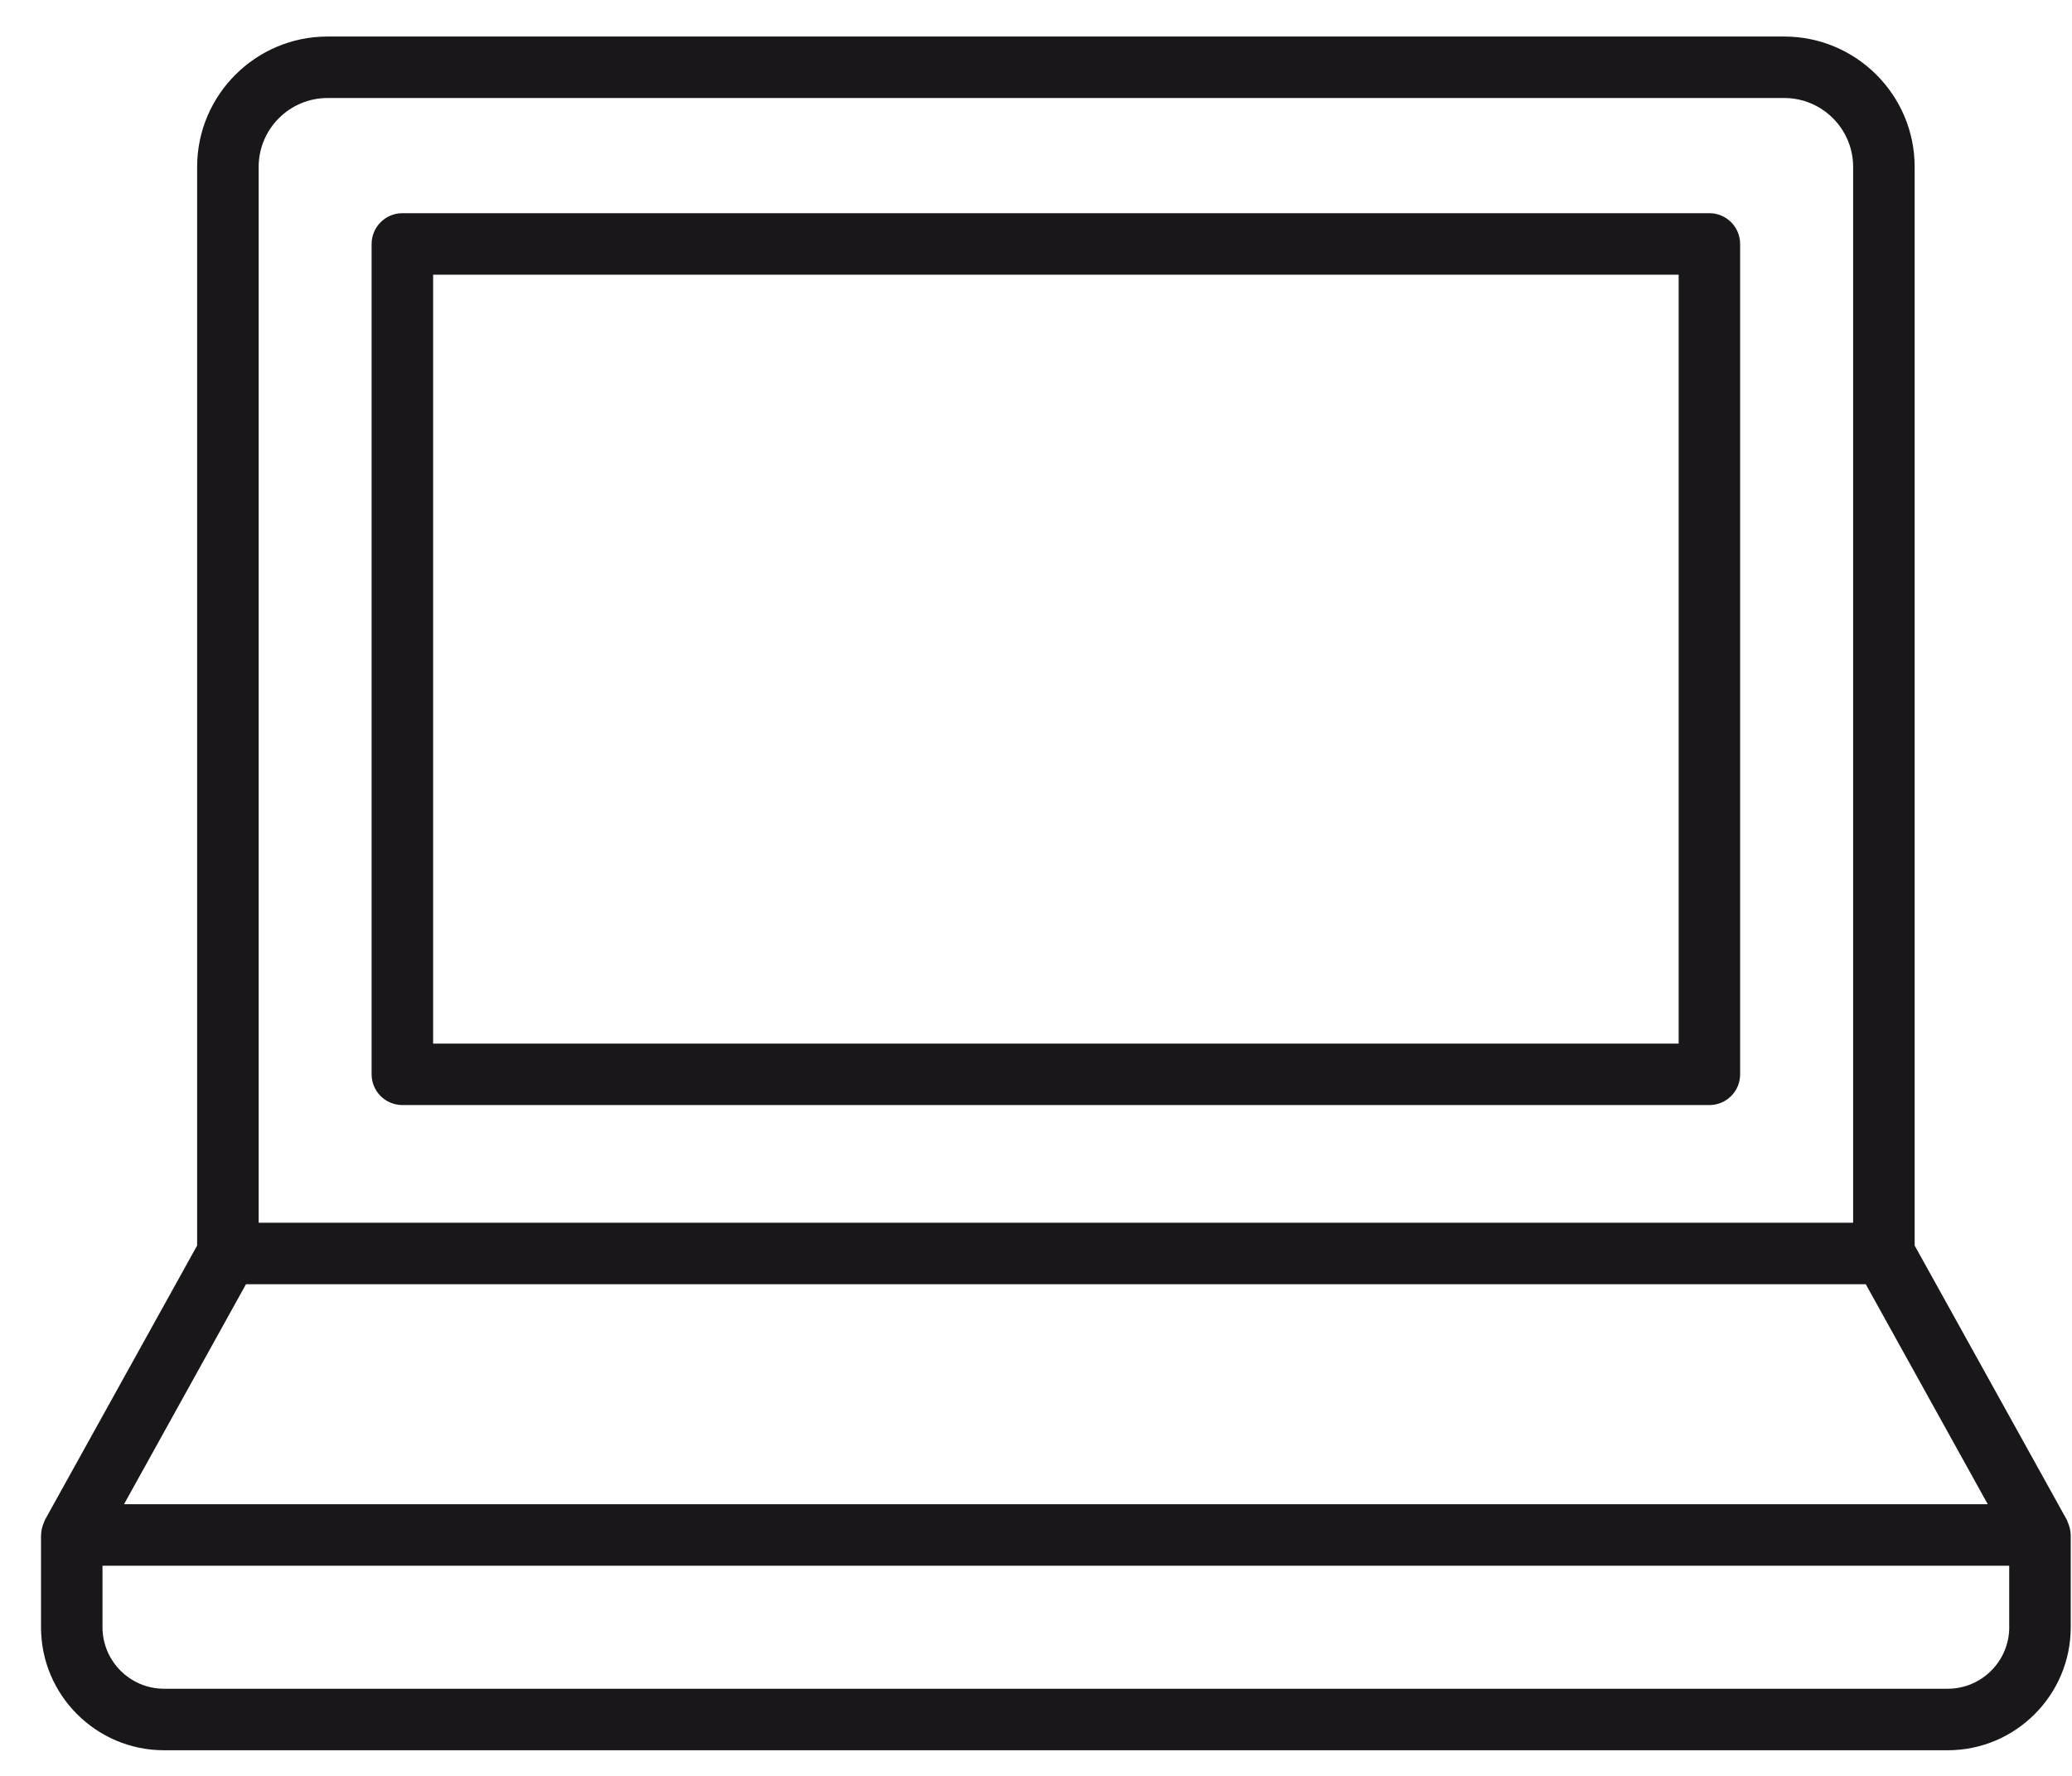
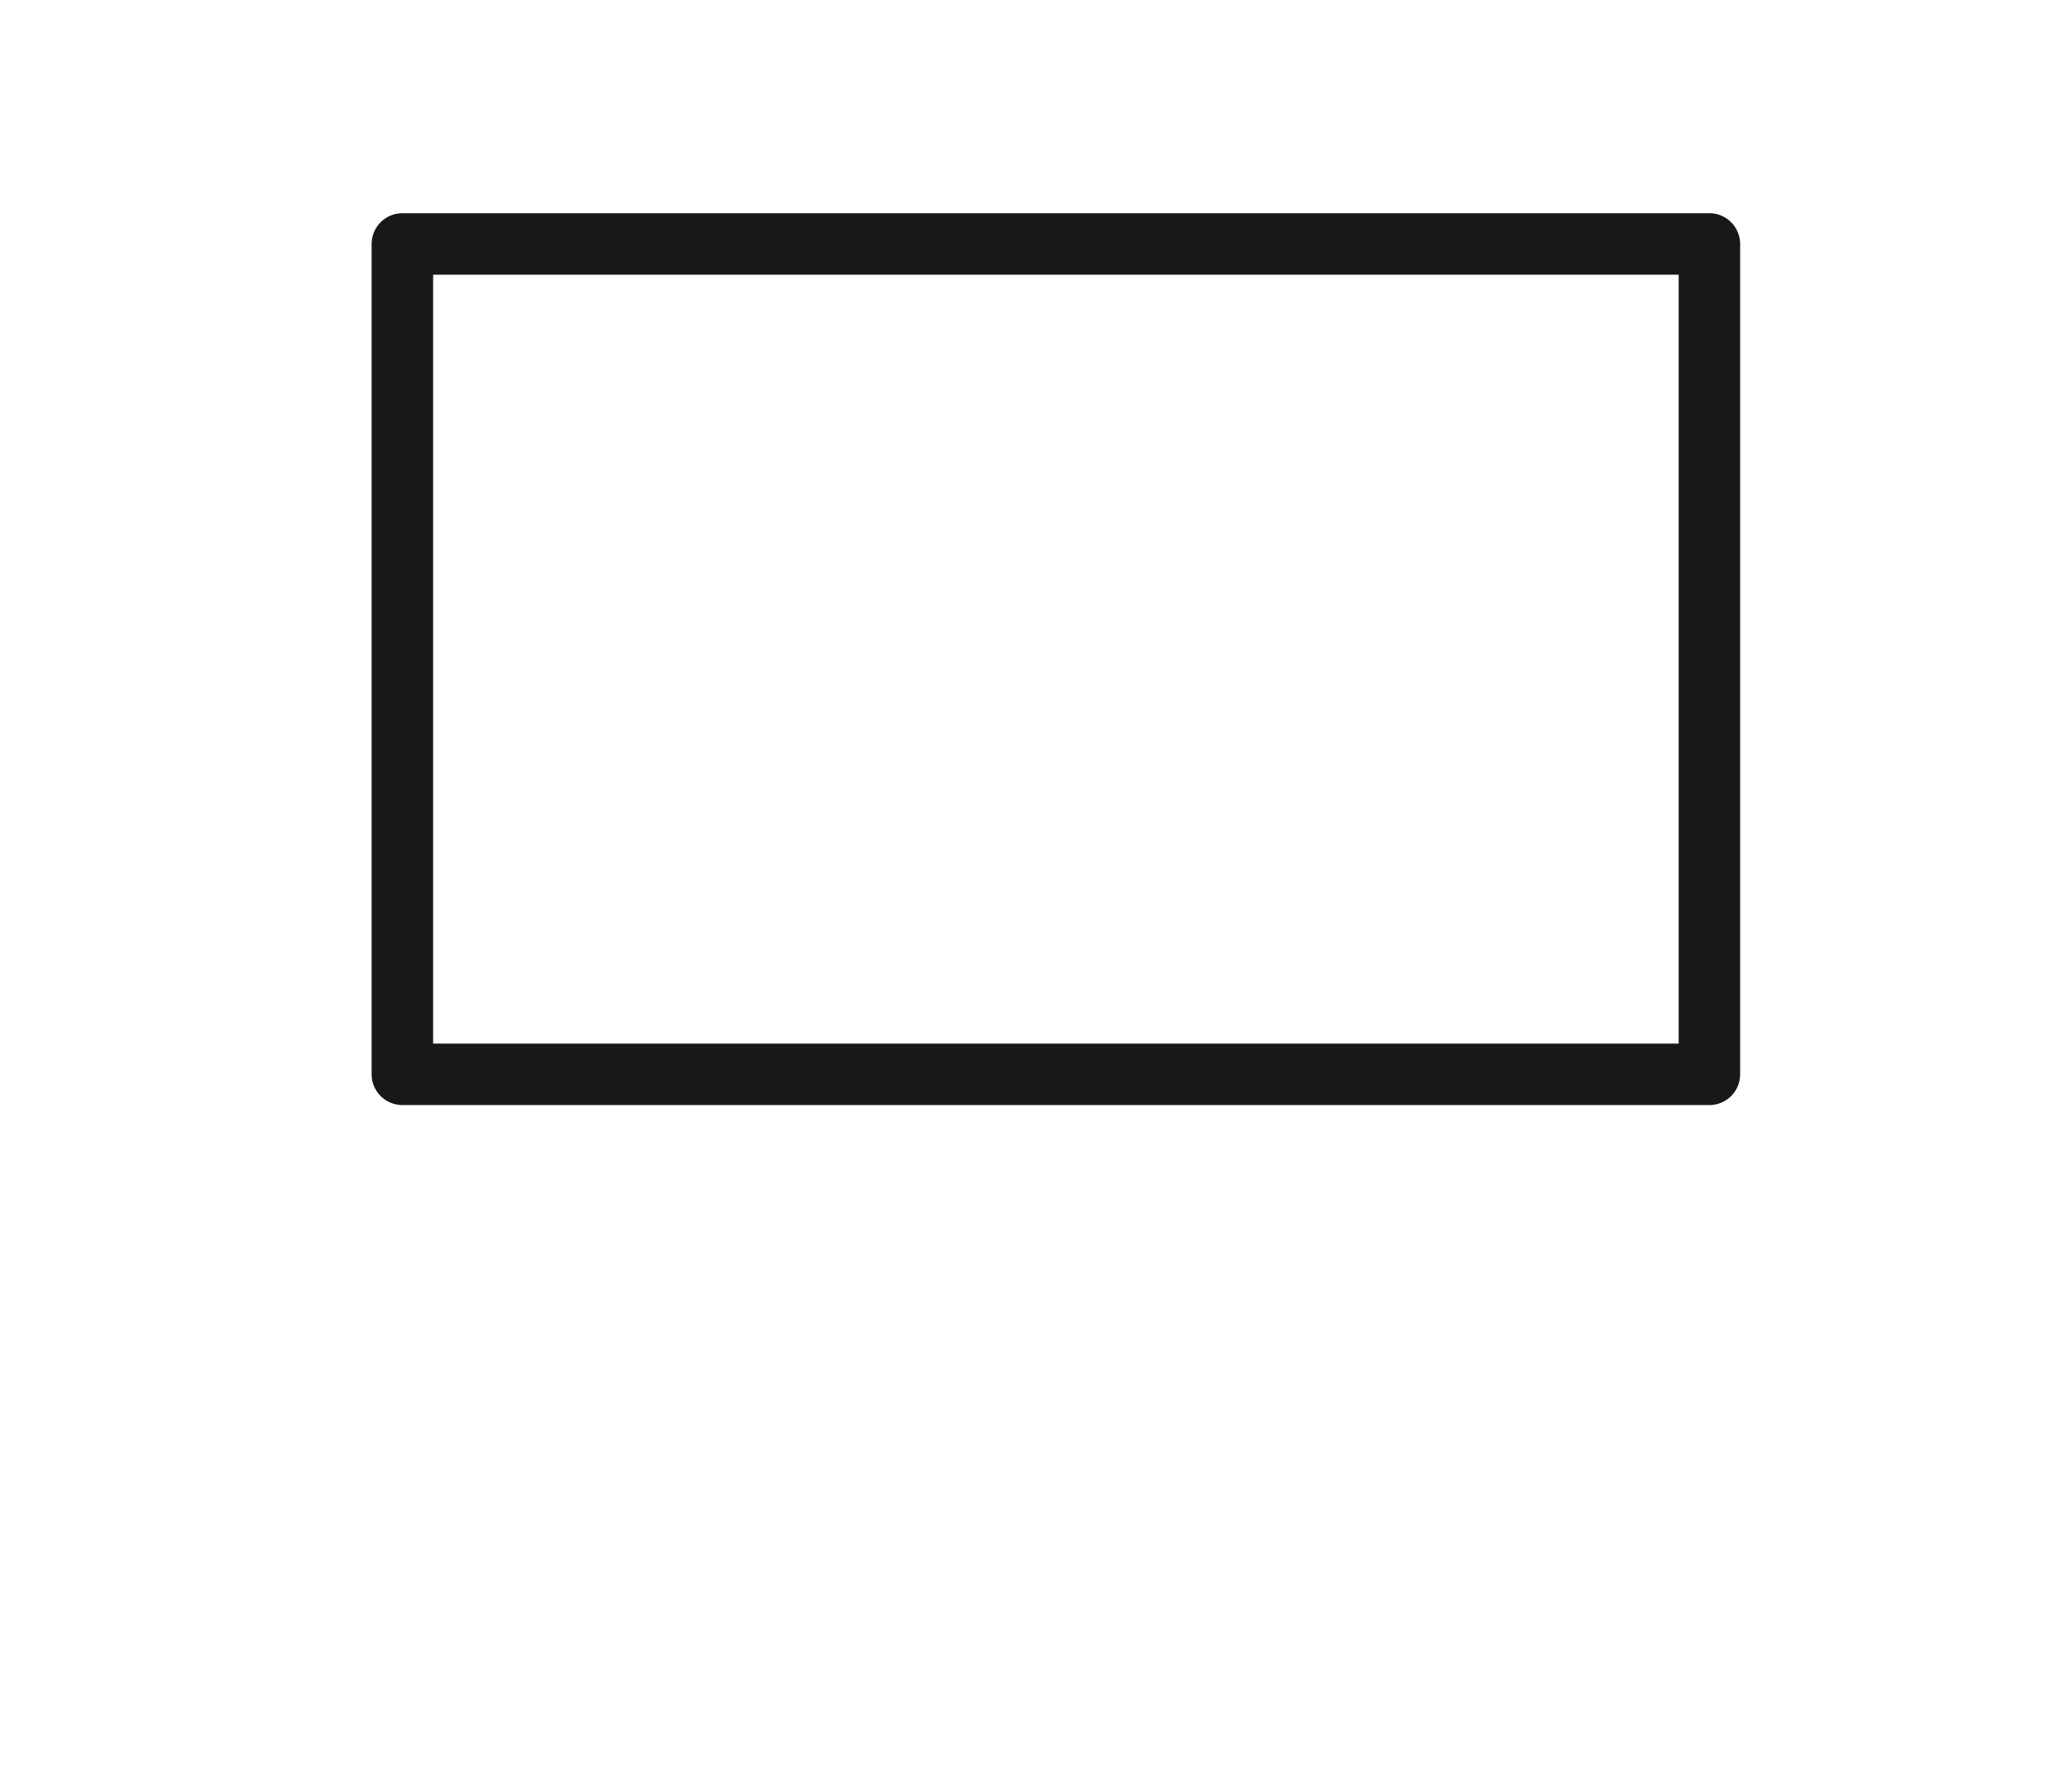
<svg xmlns="http://www.w3.org/2000/svg" width="49" height="42" viewBox="0 0 49 42" fill="none">
  <path d="M40.425 5.042H9.516C9.114 5.042 8.788 5.369 8.788 5.771V25.408C8.788 25.808 9.114 26.135 9.516 26.135H40.425C40.827 26.135 41.152 25.809 41.152 25.408V5.771C41.152 5.37 40.827 5.042 40.425 5.042ZM39.698 24.681H10.243V6.497H39.698V24.681Z" fill="#1A171B" />
-   <path d="M48.968 36.29C48.967 36.209 48.948 36.131 48.921 36.055C48.913 36.034 48.907 36.015 48.898 35.996C48.891 35.98 48.888 35.965 48.88 35.949L45.279 29.457V3.947C45.279 2.247 43.896 0.864 42.195 0.864H7.746C6.045 0.864 4.662 2.247 4.662 3.947V29.457L1.061 35.949C1.053 35.965 1.05 35.98 1.043 35.996C1.034 36.015 1.027 36.033 1.02 36.055C0.992 36.131 0.974 36.209 0.973 36.29C0.973 36.295 0.97 36.297 0.97 36.302V38.485C0.97 40.089 2.275 41.394 3.879 41.394H46.061C47.665 41.394 48.97 40.088 48.97 38.485V36.302C48.97 36.296 48.968 36.294 48.968 36.29ZM6.117 3.947C6.117 3.05 6.847 2.318 7.746 2.318H42.195C43.093 2.318 43.824 3.049 43.824 3.947V28.918H6.117V3.947ZM5.817 30.372H44.123L47.008 35.575H2.933L5.817 30.372ZM47.516 38.484C47.516 39.285 46.864 39.939 46.061 39.939H3.879C3.077 39.939 2.424 39.285 2.424 38.484V37.029H47.515V38.484H47.516Z" fill="#1A171B" />
</svg>